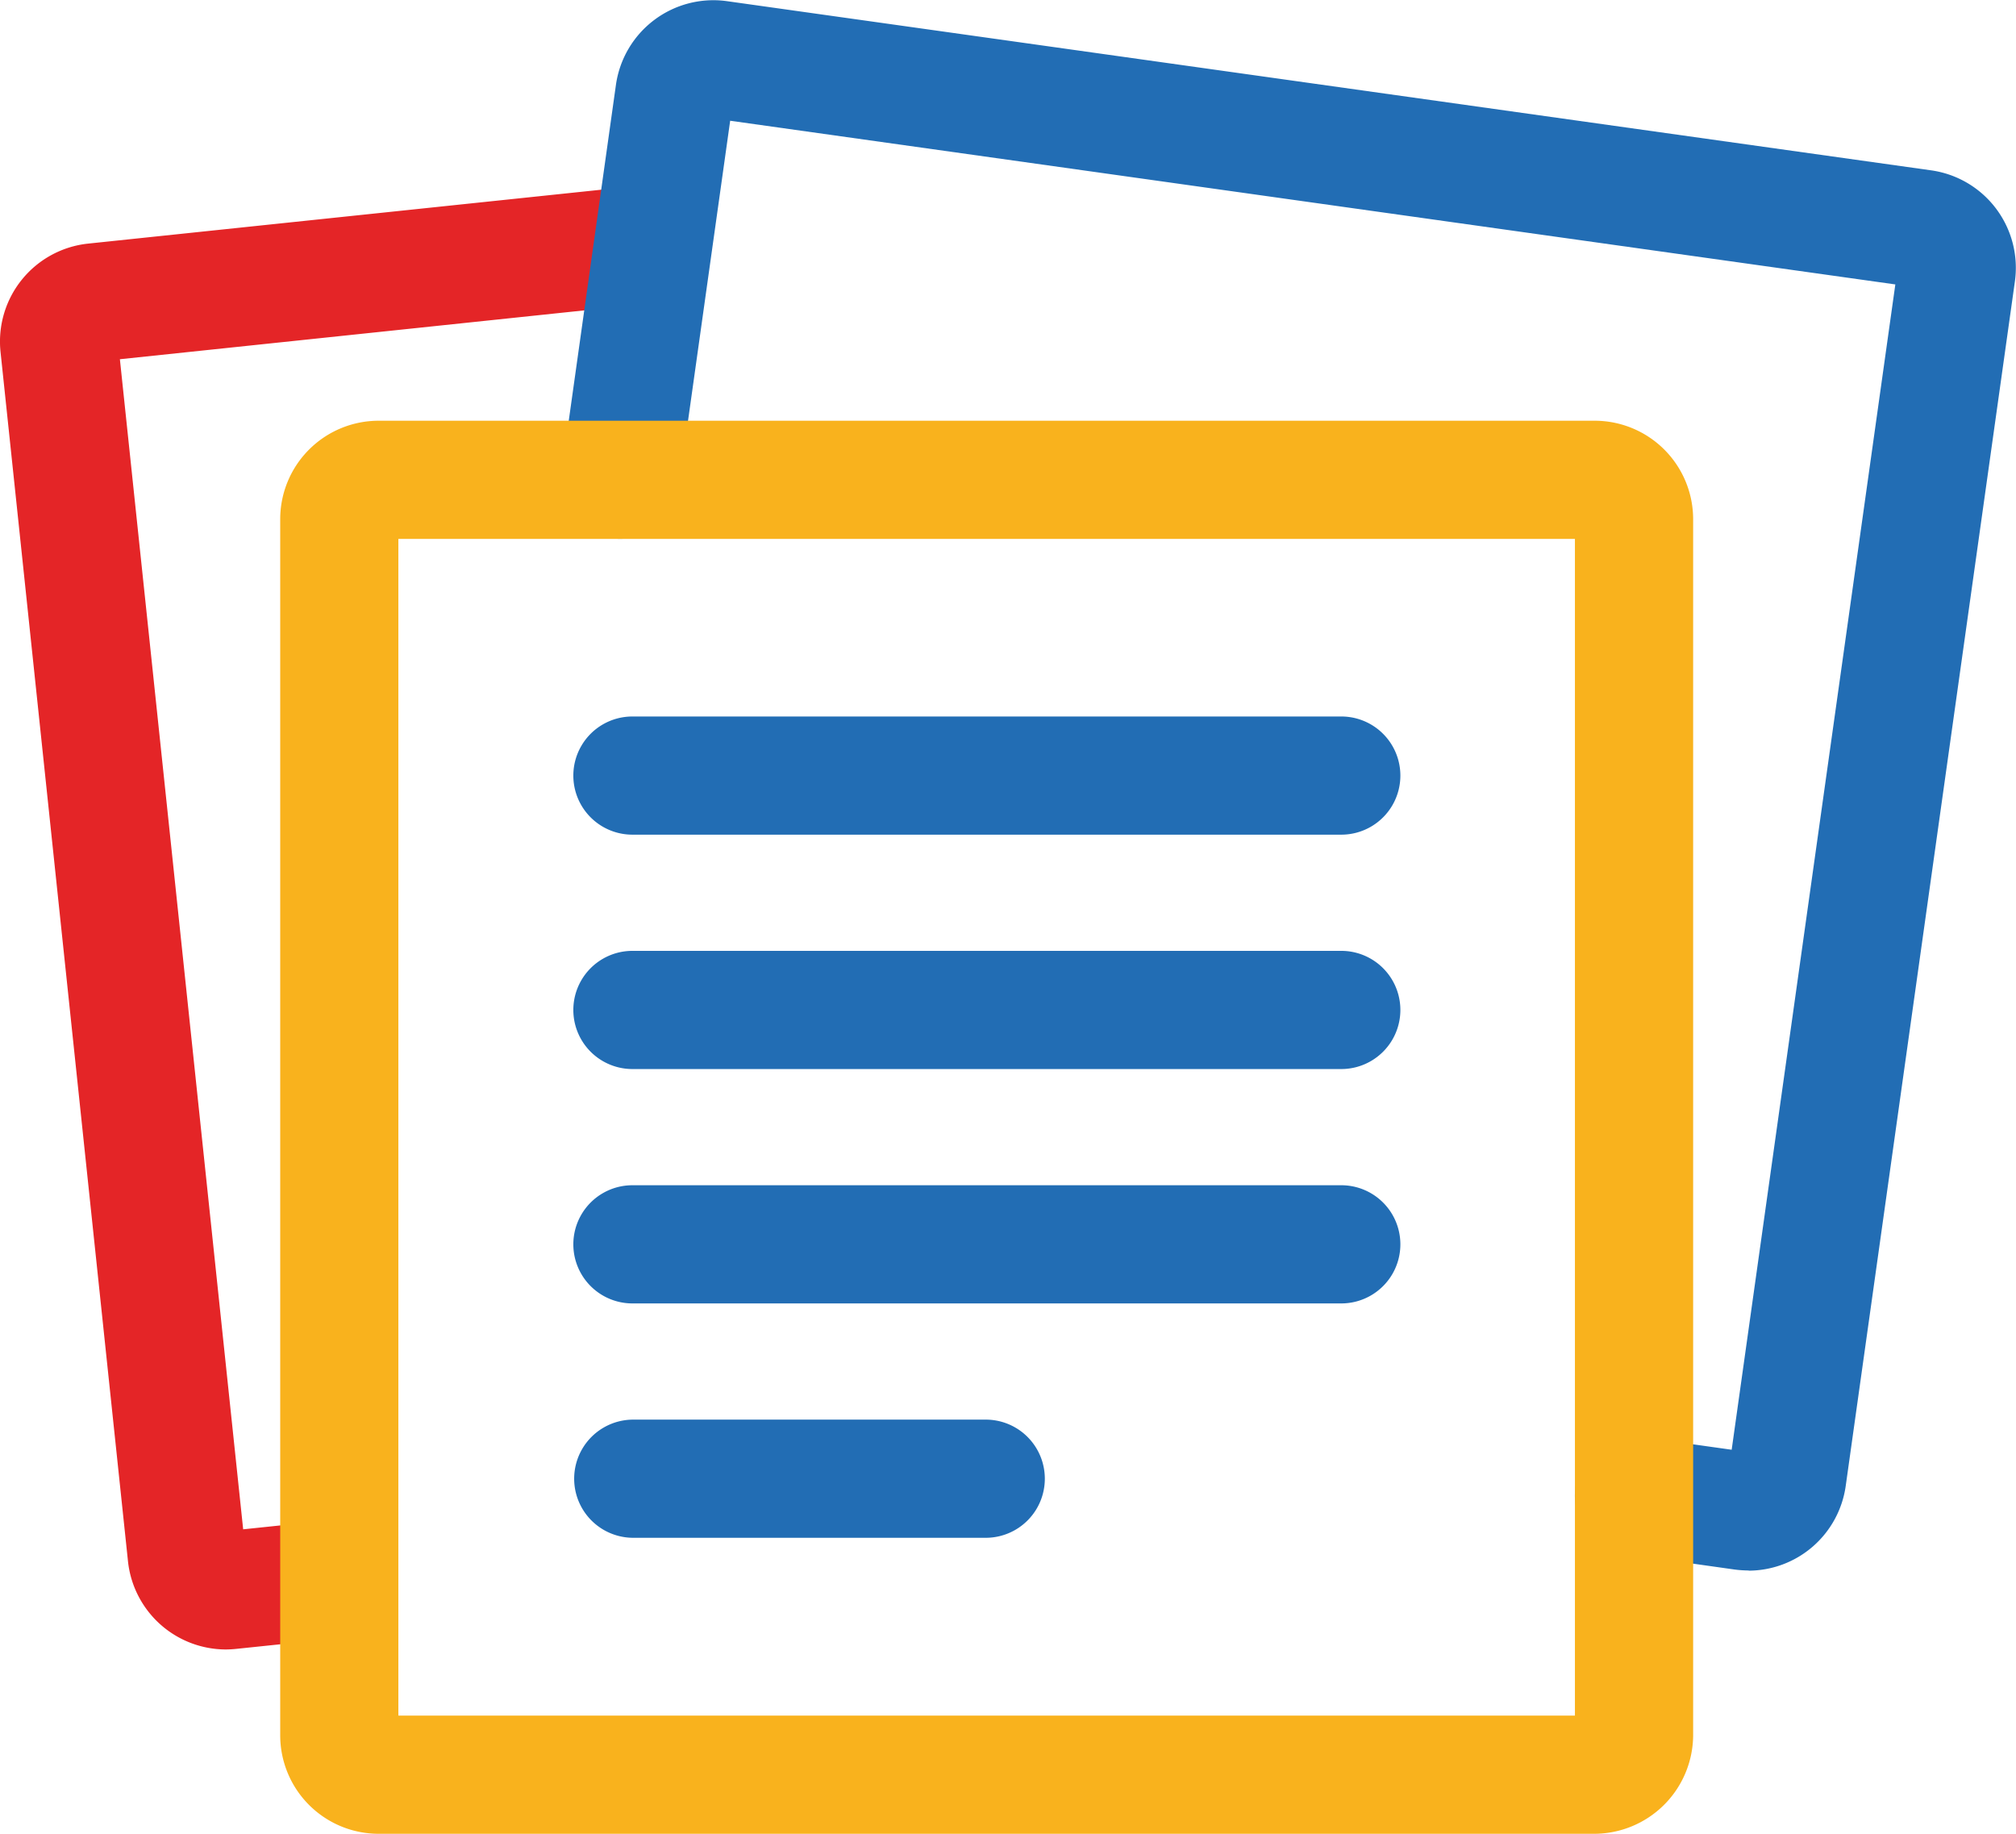
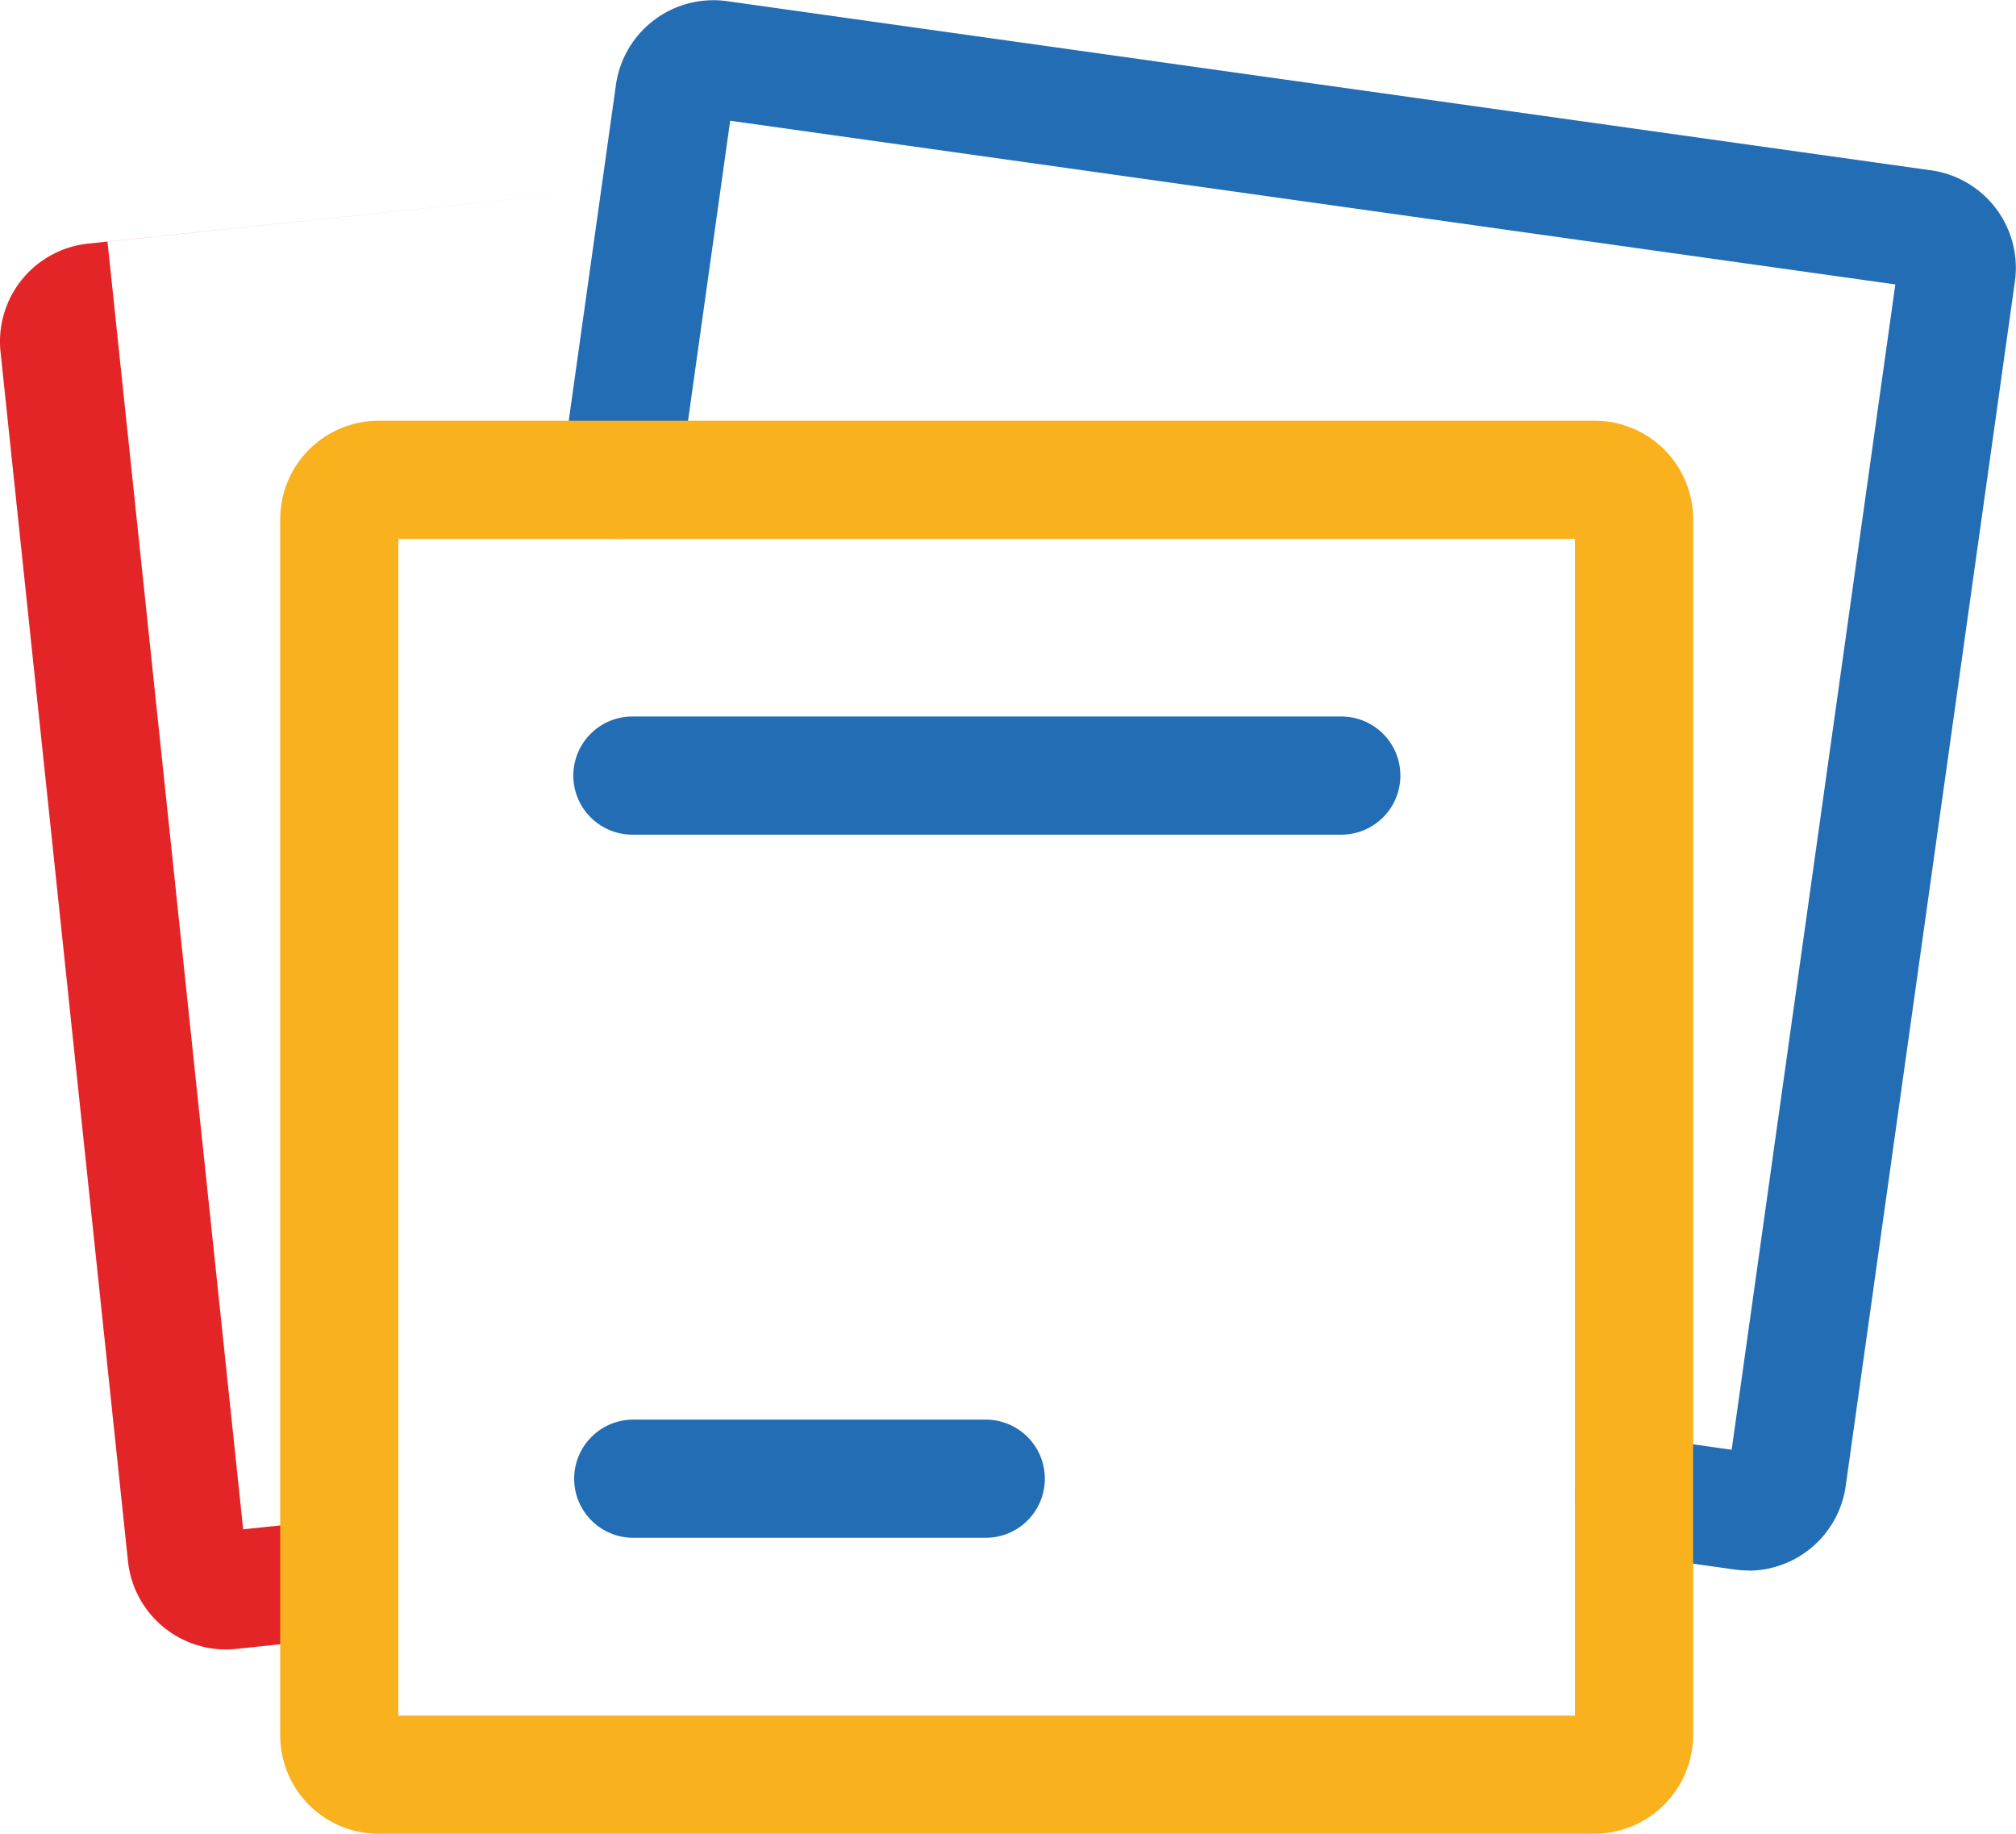
<svg xmlns="http://www.w3.org/2000/svg" width="33.8" height="30.741" viewBox="0 0 33.8 30.741">
  <g id="Notebook-White" transform="translate(-0.116 -46.485)">
    <g id="Group_8524" data-name="Group 8524" transform="translate(0.116 49.58)">
-       <path id="Path_15716" data-name="Path 15716" d="M3.9,164.794a1.653,1.653,0,0,1-1.638-1.476v0L.125,143.043a1.651,1.651,0,0,1,1.466-1.816h0l9.37-.984a.991.991,0,0,1,.208,1.971l-9.043.951L4.193,162.78l1.509-.158a.991.991,0,0,1,.208,1.971l-1.832.191A1.723,1.723,0,0,1,3.9,164.794Z" transform="translate(-0.116 -140.238)" fill="#e42527" />
+       <path id="Path_15716" data-name="Path 15716" d="M3.9,164.794a1.653,1.653,0,0,1-1.638-1.476v0L.125,143.043a1.651,1.651,0,0,1,1.466-1.816h0l9.37-.984l-9.043.951L4.193,162.78l1.509-.158a.991.991,0,0,1,.208,1.971l-1.832.191A1.723,1.723,0,0,1,3.9,164.794Z" transform="translate(-0.116 -140.238)" fill="#e42527" />
    </g>
    <g id="Group_8525" data-name="Group 8525" transform="translate(9.522 46.485)">
      <path id="Path_15717" data-name="Path 15717" d="M304.919,72.812a1.918,1.918,0,0,1-.238-.016l-1.826-.258a.99.99,0,1,1,.277-1.961l1.5.211,2.744-19.535-19.535-2.744-.865,6.157a.99.99,0,1,1-1.961-.277l.911-6.484a1.65,1.65,0,0,1,1.865-1.4l20.189,2.836a1.65,1.65,0,0,1,1.4,1.865l-2.836,20.189a1.65,1.65,0,0,1-1.628,1.42Zm-.333-1.694Zm3.12-19.819Zm-.284-.38Zm-19.535-2.74Z" transform="translate(-285.005 -46.485)" fill="#226db4" />
    </g>
    <g id="Group_8526" data-name="Group 8526" transform="translate(4.814 53.538)">
      <path id="Path_15718" data-name="Path 15718" d="M164.434,283.788H144.051a1.651,1.651,0,0,1-1.651-1.651V261.751a1.651,1.651,0,0,1,1.651-1.651h20.387a1.651,1.651,0,0,1,1.651,1.651v20.4A1.661,1.661,0,0,1,164.434,283.788Zm.664-1.651Zm-20.717-.33h19.726V262.081H144.381Z" transform="translate(-142.4 -260.1)" fill="#f9b21d" />
    </g>
    <g id="Group_8527" data-name="Group 8527" transform="translate(9.729 58.496)">
      <path id="Path_15719" data-name="Path 15719" d="M304.176,412.281H292.29a.99.99,0,1,1,0-1.981h11.885a.99.99,0,1,1,0,1.981Z" transform="translate(-291.3 -410.3)" fill="#226db4" />
    </g>
    <g id="Group_8528" data-name="Group 8528" transform="translate(9.729 62.425)">
-       <path id="Path_15720" data-name="Path 15720" d="M304.176,531.281H292.29a.99.99,0,0,1,0-1.981h11.885a.99.99,0,0,1,0,1.981Z" transform="translate(-291.3 -529.3)" fill="#226db4" />
-     </g>
+       </g>
    <g id="Group_8529" data-name="Group 8529" transform="translate(9.729 66.354)">
-       <path id="Path_15721" data-name="Path 15721" d="M304.176,650.281H292.29a.99.99,0,1,1,0-1.981h11.885a.99.99,0,1,1,0,1.981Z" transform="translate(-291.3 -648.3)" fill="#226db4" />
-     </g>
+       </g>
    <g id="Group_8530" data-name="Group 8530" transform="translate(9.743 70.283)">
      <path id="Path_15722" data-name="Path 15722" d="M298.6,769.281H292.69a.99.99,0,1,1,0-1.981H298.6a.99.99,0,1,1,0,1.981Z" transform="translate(-291.7 -767.3)" fill="#226db4" />
    </g>
  </g>
</svg>